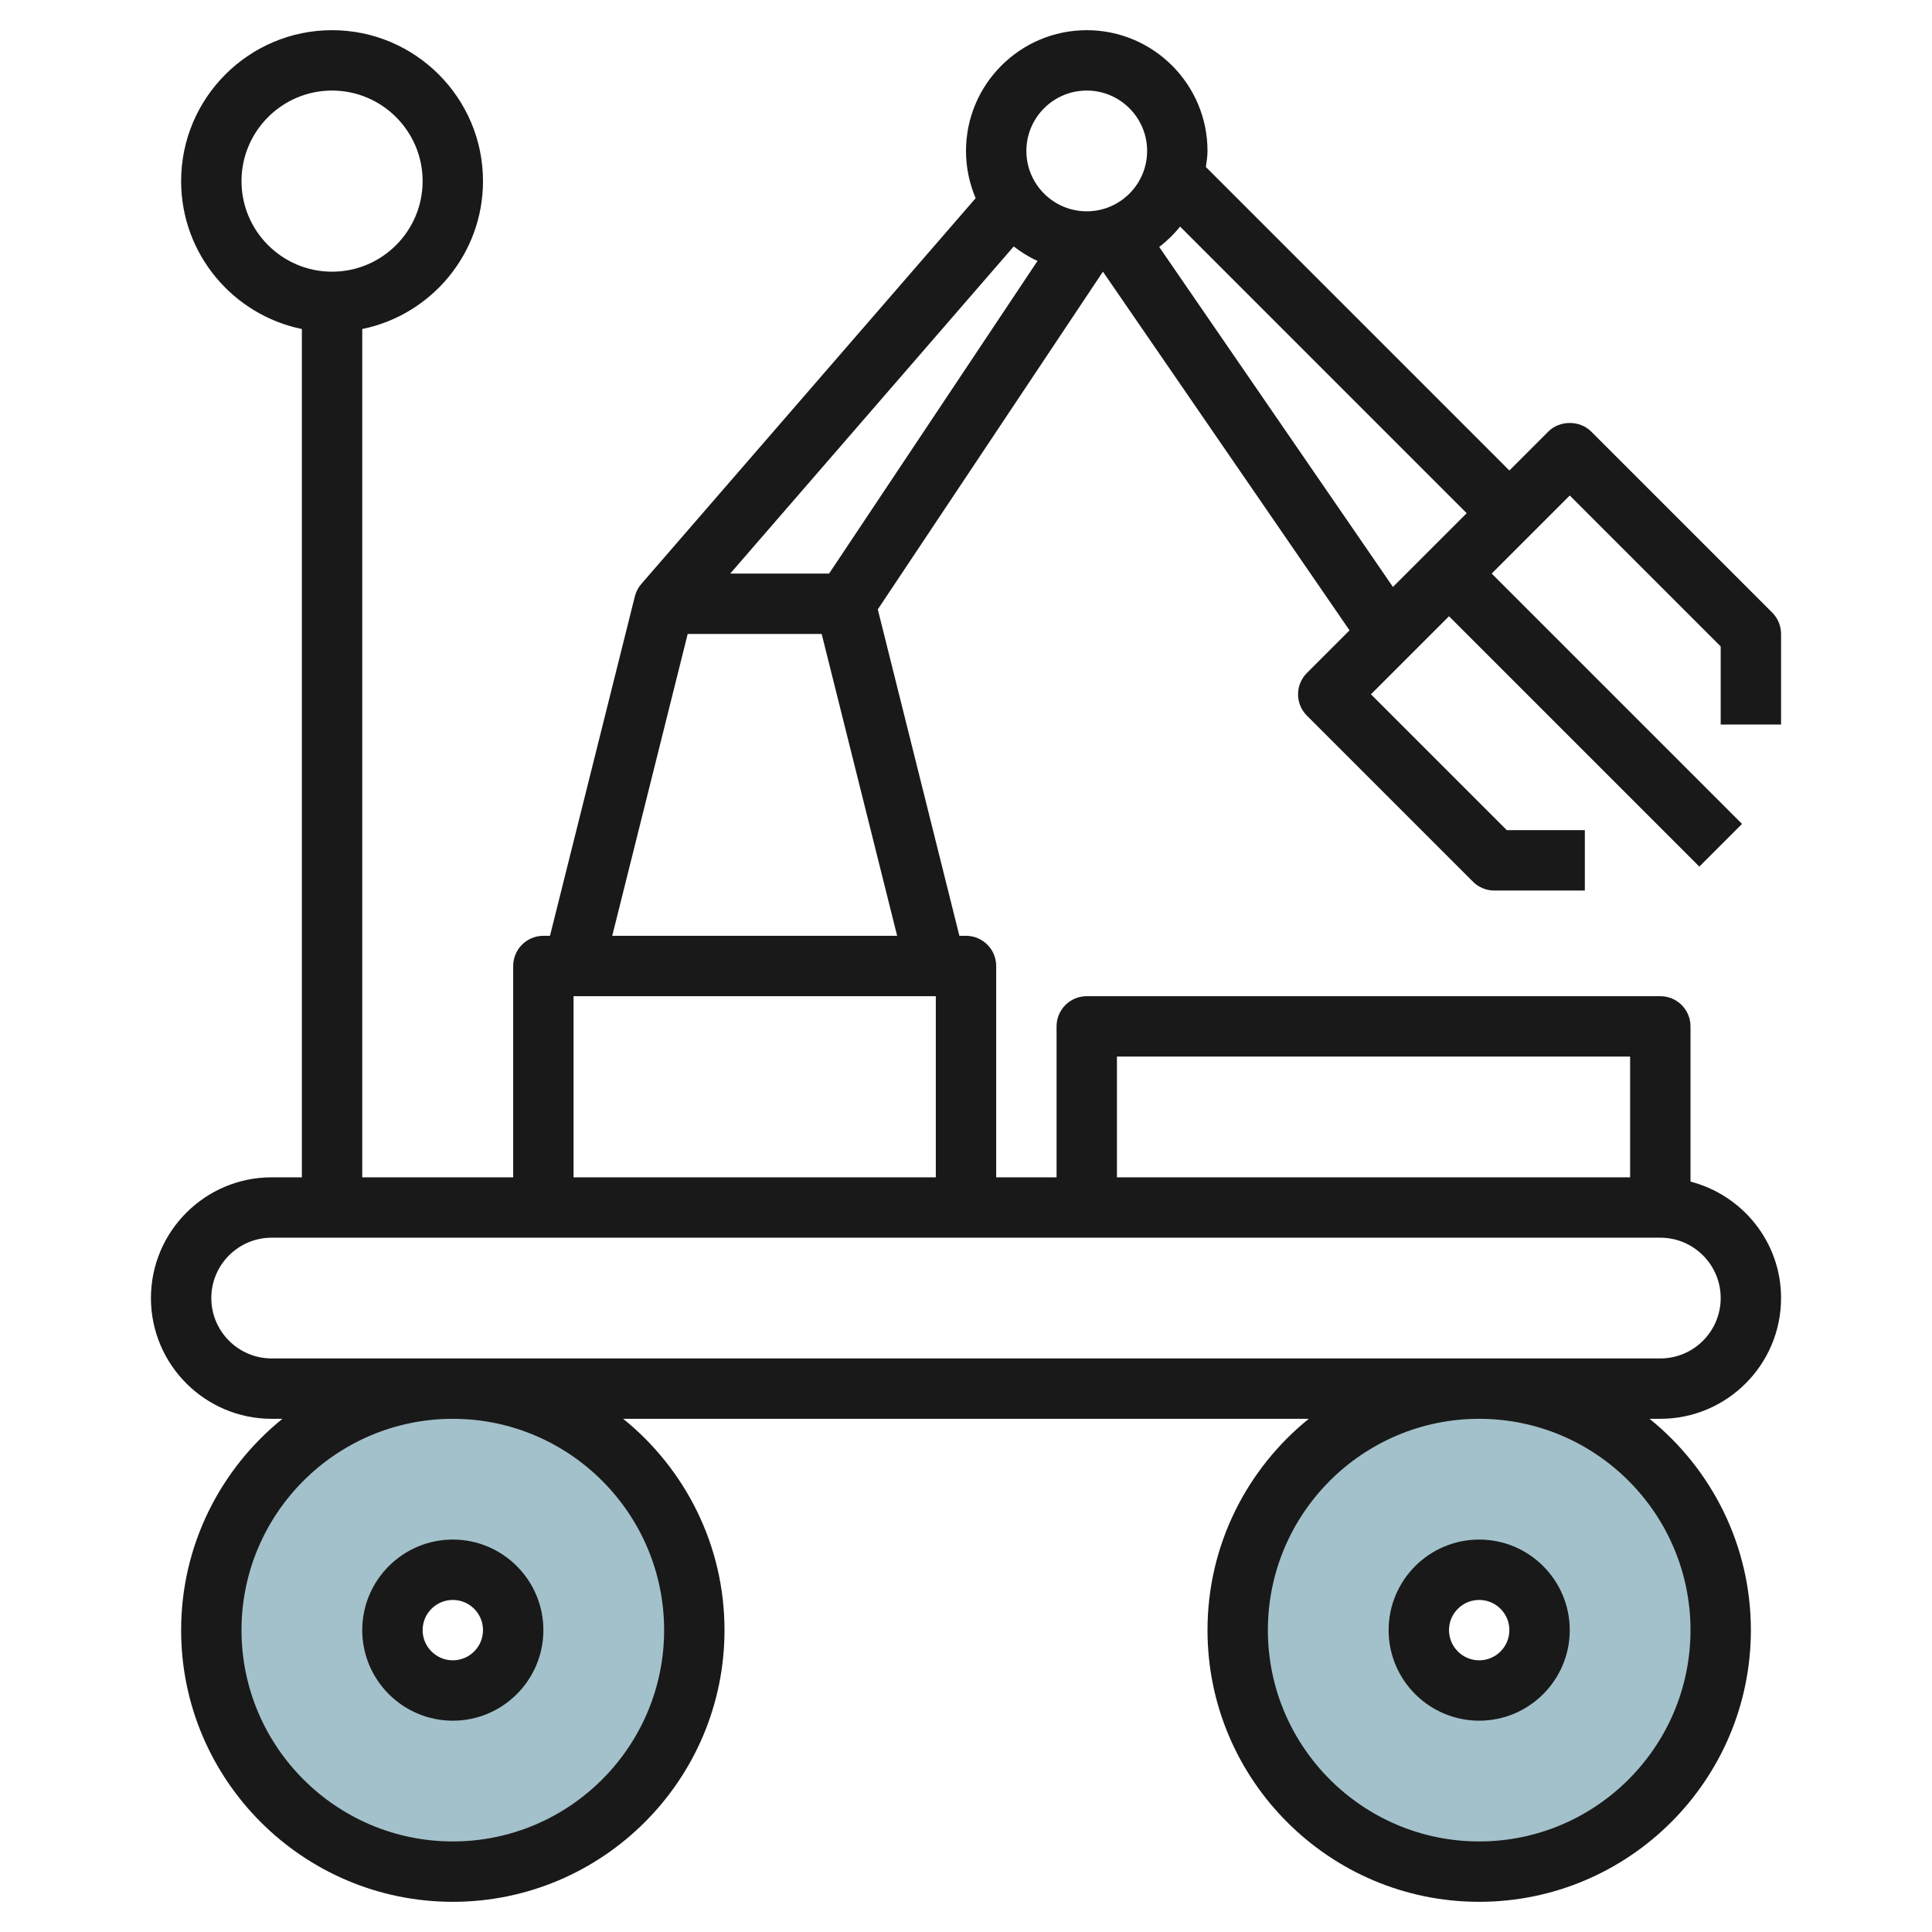
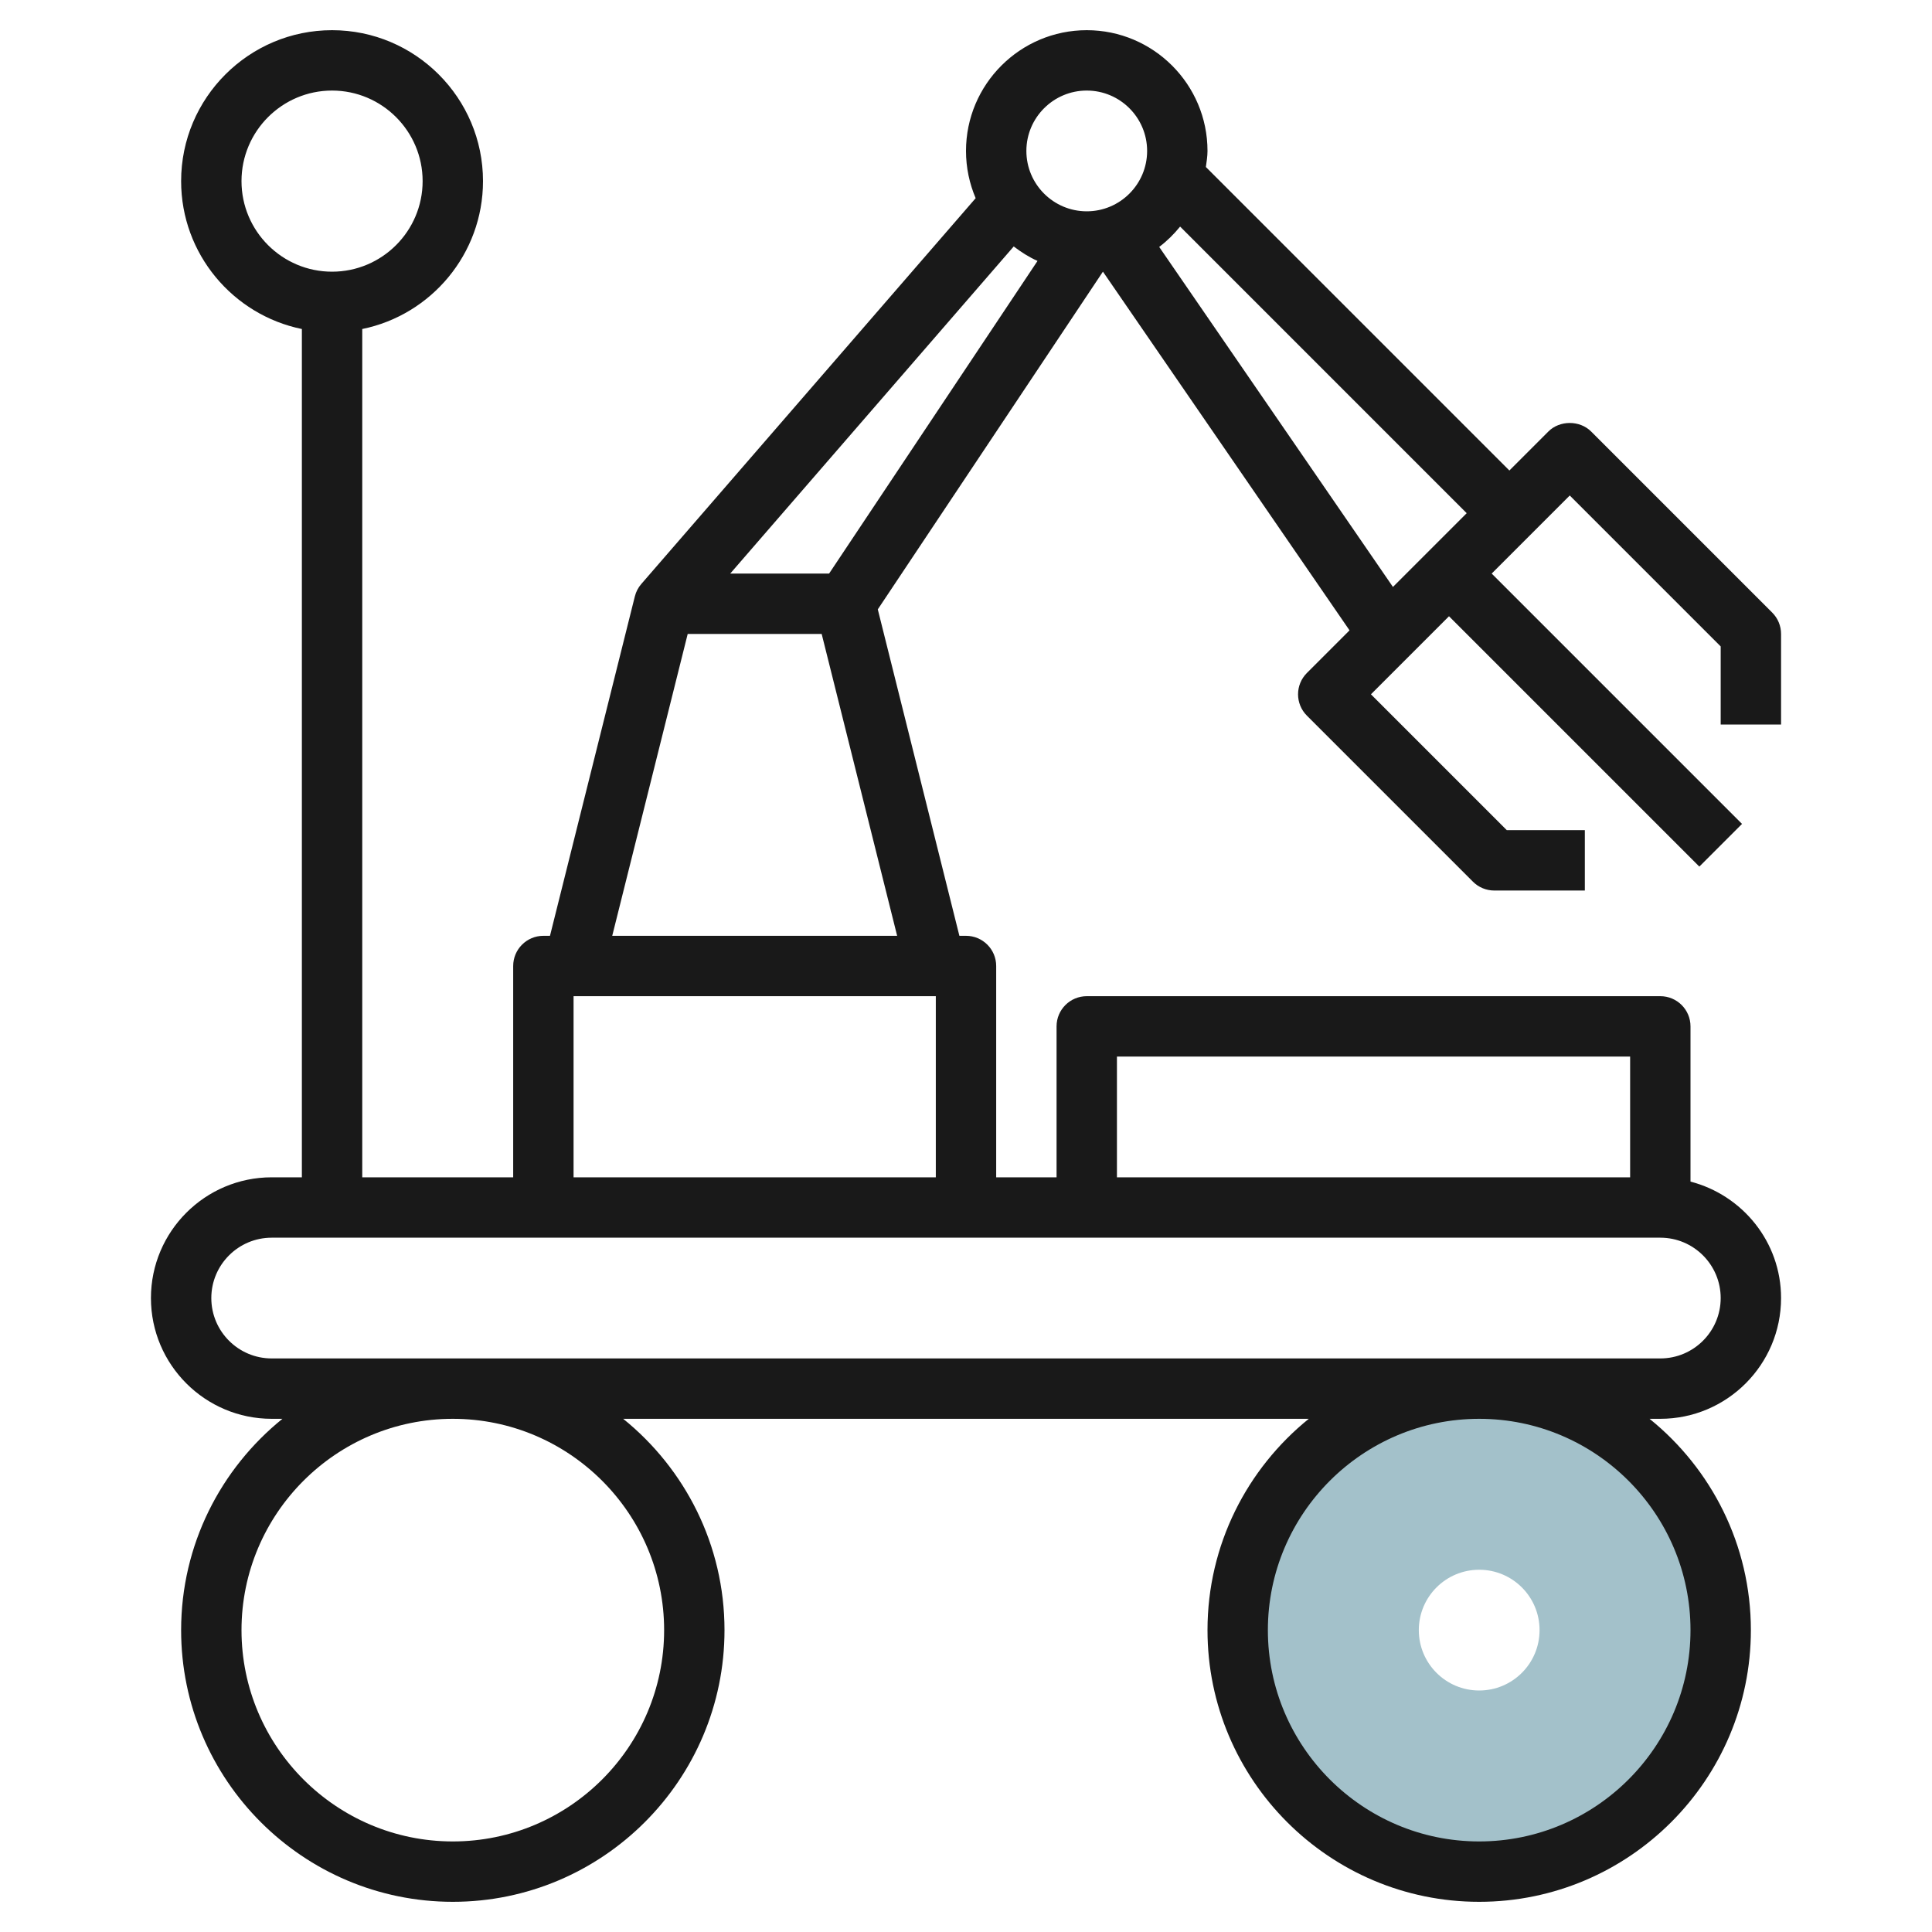
<svg xmlns="http://www.w3.org/2000/svg" id="Layer_3" enable-background="new 0 0 64 64" height="512" viewBox="0 0 64 64" width="512">
  <g fill="#a3c1ca">
-     <path d="m15 46c-4.418 0-8 3.582-8 8s3.582 8 8 8 8-3.582 8-8-3.582-8-8-8zm0 10c-1.105 0-2-.895-2-2s.895-2 2-2 2 .895 2 2-.895 2-2 2z" />
    <path d="m49 46c-4.418 0-8 3.582-8 8s3.582 8 8 8 8-3.582 8-8-3.582-8-8-8zm0 10c-1.105 0-2-.895-2-2s.895-2 2-2 2 .895 2 2-.895 2-2 2z" />
  </g>
  <g fill="#191919">
    <path d="m9 39c-2.206 0-4 1.794-4 4s1.794 4 4 4h.356c-2.044 1.651-3.356 4.174-3.356 7 0 4.963 4.038 9 9 9s9-4.037 9-9c0-2.826-1.312-5.349-3.356-7h22.711c-2.043 1.651-3.355 4.174-3.355 7 0 4.963 4.038 9 9 9s9-4.037 9-9c0-2.826-1.312-5.349-3.356-7h.356c2.206 0 4-1.794 4-4 0-1.859-1.28-3.411-3-3.858v-5.142c0-.553-.448-1-1-1h-19c-.552 0-1 .447-1 1v5h-2v-7c0-.552-.448-1-1-1h-.219l-2.703-10.814 7.458-11.187 8.169 11.882-1.412 1.412c-.391.391-.391 1.023 0 1.414l5.5 5.5c.187.188.442.293.707.293h3v-2h-2.586l-4.5-4.5 2.586-2.586 8.293 8.293 1.414-1.414-8.293-8.293 2.586-2.586 5 5v2.586h2v-3c0-.265-.105-.52-.293-.707l-6-6c-.375-.375-1.039-.375-1.414 0l-1.293 1.293-10.054-10.054c.024-.176.054-.35.054-.532 0-2.206-1.794-4-4-4s-4 1.794-4 4c0 .555.115 1.084.32 1.565l-11.076 12.78c-.101.116-.175.256-.214.412l-2.811 11.243h-.219c-.552 0-1 .448-1 1v7h-5v-28.101c2.279-.465 4-2.484 4-4.899 0-2.757-2.243-5-5-5s-5 2.243-5 5c0 2.414 1.721 4.434 4 4.899v28.101zm-1-33c0-1.654 1.346-3 3-3s3 1.346 3 3-1.346 3-3 3-3-1.346-3-3zm14 48c0 3.859-3.14 7-7 7s-7-3.141-7-7 3.14-7 7-7 7 3.141 7 7zm34 0c0 3.859-3.14 7-7 7s-7-3.141-7-7 3.14-7 7-7 7 3.141 7 7zm1-11c0 1.103-.897 2-2 2h-46c-1.103 0-2-.897-2-2s.897-2 2-2h46c1.103 0 2 .897 2 2zm-20-8h17v4h-17zm-2.631-26.356-6.904 10.356h-3.275l9.391-10.836c.244.187.504.352.788.48zm14.217 8.356-2.443 2.443-7.743-11.263c.259-.196.488-.422.693-.674zm-12.586-14c1.103 0 2 .897 2 2s-.897 2-2 2-2-.897-2-2 .897-2 2-2zm-13.219 18h4.438l2.5 10h-9.438zm-3.781 12h12v6h-12z" />
-     <path d="m15 57c1.654 0 3-1.346 3-3s-1.346-3-3-3-3 1.346-3 3 1.346 3 3 3zm0-4c.551 0 1 .448 1 1s-.449 1-1 1-1-.448-1-1 .449-1 1-1z" />
-     <path d="m49 57c1.654 0 3-1.346 3-3s-1.346-3-3-3-3 1.346-3 3 1.346 3 3 3zm0-4c.551 0 1 .448 1 1s-.449 1-1 1-1-.448-1-1 .449-1 1-1z" />
  </g>
</svg>